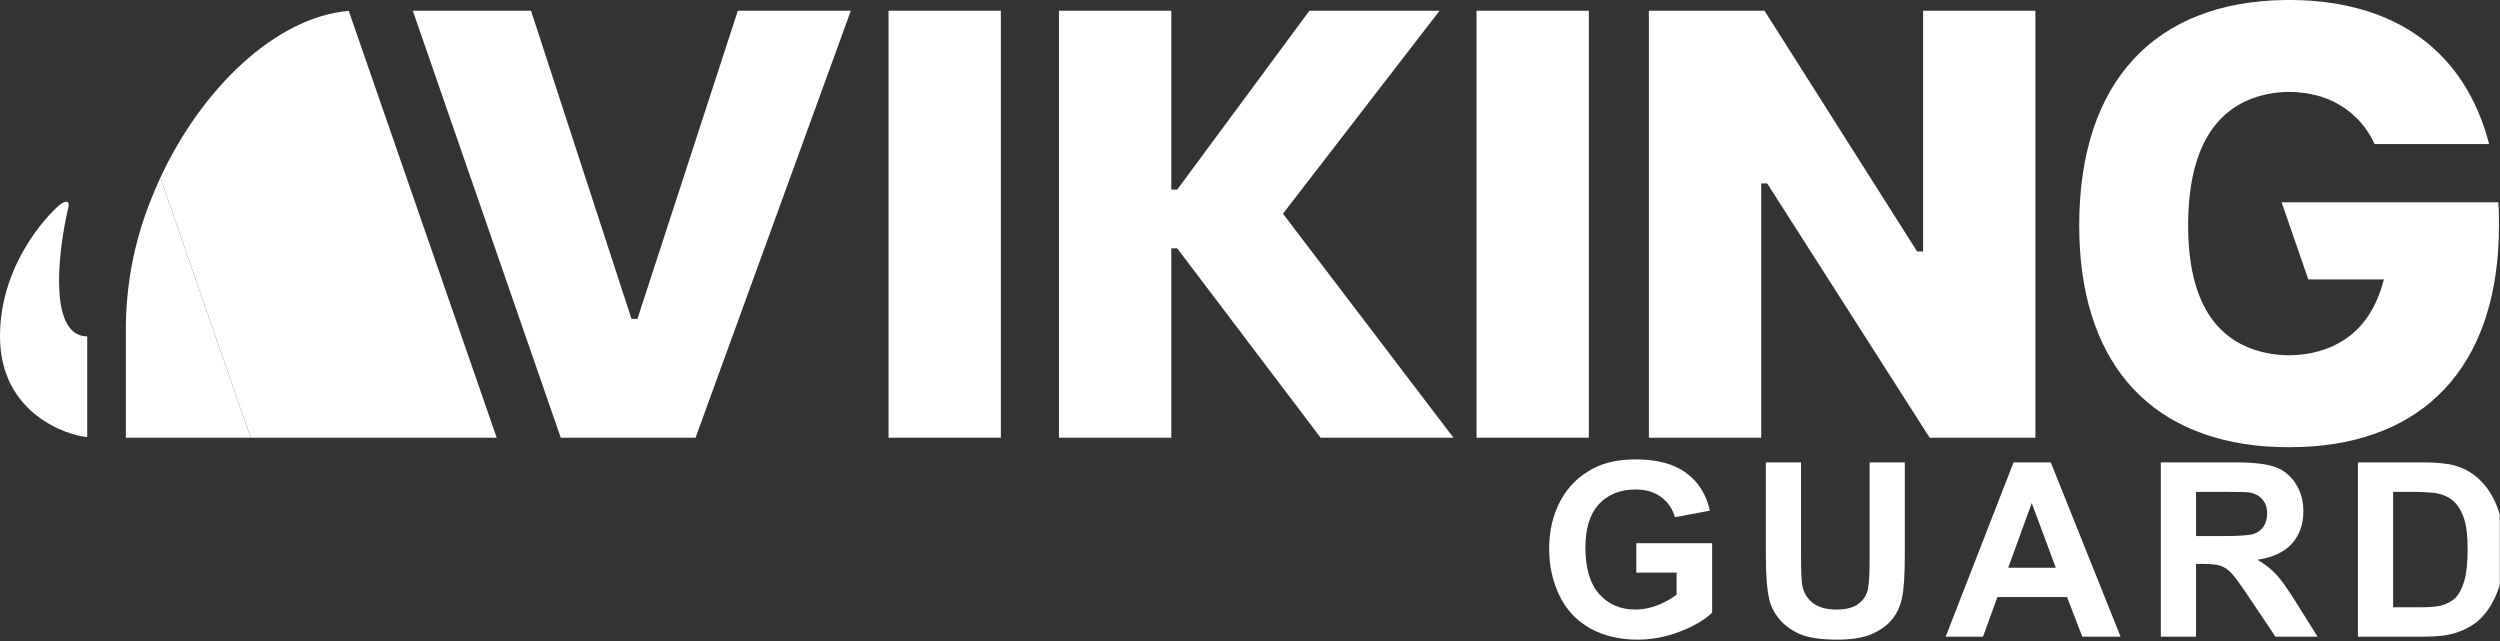
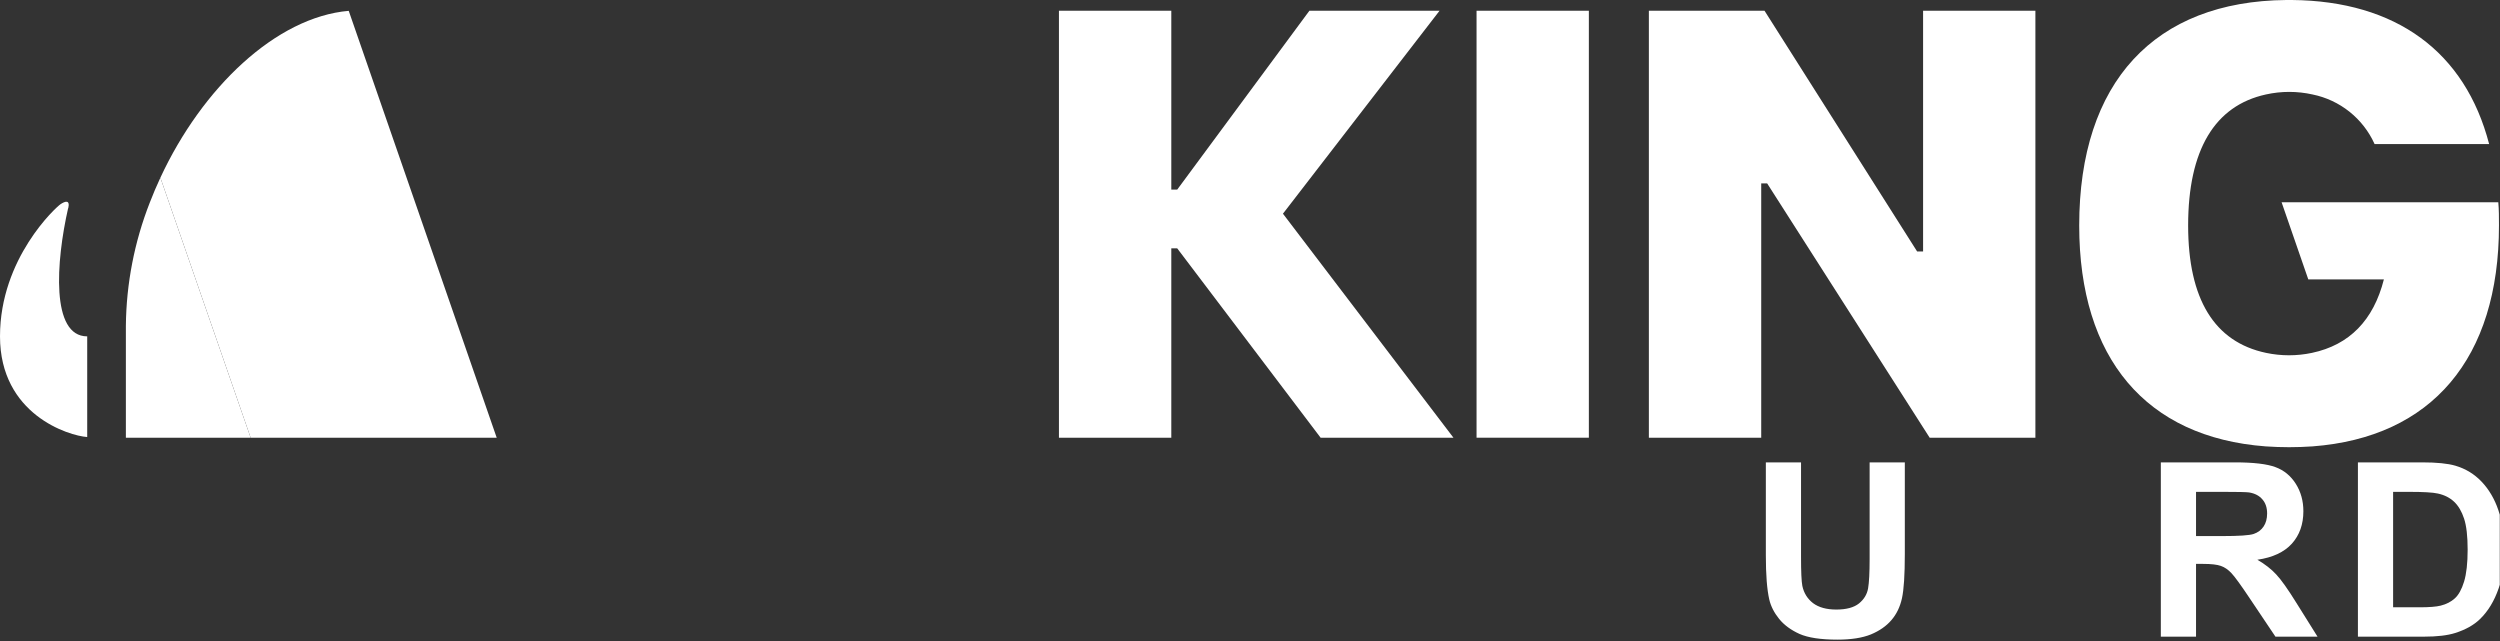
<svg xmlns="http://www.w3.org/2000/svg" width="234" height="60" viewBox="0 0 234 60" fill="none">
  <rect x="0" y="0" width="234" height="60" fill="#333333" stroke="none" />
  <g clip-path="url(#clip0_1004_17563)">
-     <path d="M38.637 1.005H49.704L59.108 29.849H59.662L69.062 1.005H79.638L65.104 40.969H52.487L38.637 1.005Z" fill="white" />
-     <path d="M93.68 1.005H83.167V40.969H93.68V1.005Z" fill="white" />
    <path d="M136.043 40.969H123.609L110.188 23.246H109.634V40.969H99.117V1.005H109.634V17.746H110.188L122.559 1.005H134.742L120.084 20.002L136.043 40.969Z" fill="white" />
    <path d="M148.717 1.005H138.205V40.969H148.717V1.005Z" fill="white" />
    <path d="M154.334 1.005H165.159L179.442 23.536H180.001V1.005H190.513V40.969H180.617L165.405 17.165H164.85V40.969H154.334V1.005Z" fill="white" />
    <path d="M233.841 18.934H213.558L216.055 26.15H223.132C222.158 29.979 219.906 32.288 216.395 33.03C214.981 33.329 213.52 33.329 212.106 33.03C207.254 32.007 204.81 27.986 204.81 21.106C204.81 14.029 207.298 9.892 212.088 8.842C213.525 8.522 215.016 8.522 216.453 8.842C217.719 9.1 218.907 9.655 219.917 10.462C220.927 11.269 221.73 12.305 222.261 13.484H232.983C230.736 4.848 224.28 0.089 214.514 0H214.004C201.669 0.112 194.614 7.68 194.614 21.106C194.614 33.548 200.869 40.942 212.074 41.782C212.794 41.831 213.522 41.858 214.259 41.858C214.996 41.858 215.724 41.831 216.444 41.782C227.613 40.942 233.904 33.548 233.904 21.106C233.904 20.364 233.904 19.64 233.841 18.934Z" fill="white" />
    <path d="M6.389 19.493C6.581 18.653 6.076 18.84 5.665 19.113C5.254 19.386 0 24.166 0 31.484C0 38.802 6.438 40.79 8.163 40.906V31.484C4.745 31.484 5.241 24.497 6.375 19.493" fill="white" />
    <path d="M23.46 40.969L15.012 16.629C14.654 17.397 14.322 18.179 14.015 18.974C12.578 22.648 11.821 26.552 11.782 30.497V40.969H23.46Z" fill="white" />
    <path d="M32.641 1.014C25.837 1.604 18.925 8.212 15.012 16.629L23.46 40.969H46.491L32.641 1.014Z" fill="white" />
    <path d="M220.701 43.278H226.721C228.078 43.278 229.113 43.382 229.825 43.59C230.782 43.872 231.602 44.372 232.285 45.092C232.967 45.812 233.487 46.694 233.843 47.74C234.199 48.779 234.377 50.062 234.377 51.591C234.377 52.933 234.21 54.091 233.876 55.062C233.468 56.249 232.886 57.21 232.129 57.944C231.558 58.501 230.786 58.935 229.814 59.246C229.087 59.476 228.116 59.591 226.899 59.591H220.701V43.278ZM223.995 46.038V56.843H226.454C227.374 56.843 228.038 56.791 228.446 56.687C228.98 56.553 229.421 56.327 229.77 56.008C230.126 55.689 230.415 55.166 230.638 54.439C230.86 53.705 230.972 52.707 230.972 51.446C230.972 50.185 230.86 49.217 230.638 48.542C230.415 47.867 230.104 47.34 229.703 46.962C229.302 46.583 228.794 46.327 228.179 46.194C227.719 46.09 226.817 46.038 225.475 46.038H223.995Z" fill="white" />
    <path d="M202.254 59.591V43.278H209.187C210.93 43.278 212.195 43.427 212.981 43.723C213.775 44.013 214.409 44.532 214.884 45.281C215.359 46.03 215.596 46.887 215.596 47.852C215.596 49.076 215.236 50.088 214.517 50.889C213.797 51.683 212.722 52.184 211.29 52.392C212.002 52.807 212.588 53.263 213.048 53.761C213.515 54.258 214.142 55.14 214.929 56.409L216.92 59.591H212.981L210.6 56.042C209.754 54.773 209.176 53.976 208.864 53.649C208.552 53.315 208.222 53.089 207.874 52.97C207.525 52.844 206.972 52.781 206.216 52.781H205.548V59.591H202.254ZM205.548 50.177H207.985C209.565 50.177 210.552 50.111 210.945 49.977C211.338 49.843 211.646 49.614 211.868 49.287C212.091 48.961 212.202 48.553 212.202 48.063C212.202 47.514 212.054 47.073 211.757 46.739C211.468 46.398 211.056 46.182 210.522 46.093C210.255 46.056 209.454 46.038 208.118 46.038H205.548V50.177Z" fill="white" />
-     <path d="M198.485 59.591H194.902L193.477 55.886H186.957L185.61 59.591H182.116L188.47 43.278H191.953L198.485 59.591ZM192.42 53.137L190.172 47.084L187.969 53.137H192.42Z" fill="white" />
    <path d="M165.283 43.278H168.577V52.114C168.577 53.516 168.617 54.424 168.699 54.84C168.84 55.508 169.174 56.045 169.7 56.453C170.235 56.854 170.962 57.054 171.881 57.054C172.816 57.054 173.521 56.865 173.996 56.487C174.471 56.101 174.756 55.63 174.853 55.074C174.949 54.517 174.997 53.594 174.997 52.303V43.278H178.291V51.846C178.291 53.805 178.202 55.188 178.024 55.997C177.846 56.806 177.516 57.488 177.034 58.045C176.559 58.601 175.921 59.046 175.12 59.38C174.318 59.706 173.272 59.87 171.982 59.87C170.424 59.87 169.241 59.691 168.432 59.335C167.631 58.972 166.996 58.505 166.529 57.933C166.062 57.355 165.754 56.75 165.605 56.12C165.39 55.185 165.283 53.805 165.283 51.98V43.278Z" fill="white" />
-     <path d="M153.157 53.593V50.845H160.256V57.344C159.566 58.011 158.565 58.601 157.252 59.113C155.946 59.617 154.622 59.87 153.279 59.87C151.573 59.87 150.085 59.514 148.817 58.801C147.548 58.082 146.595 57.058 145.957 55.73C145.319 54.395 145 52.944 145 51.379C145 49.68 145.356 48.171 146.068 46.85C146.78 45.53 147.823 44.517 149.195 43.812C150.241 43.271 151.543 43 153.101 43C155.126 43 156.706 43.427 157.841 44.28C158.984 45.125 159.718 46.297 160.045 47.796L156.773 48.408C156.543 47.607 156.109 46.976 155.471 46.516C154.841 46.049 154.051 45.815 153.101 45.815C151.662 45.815 150.516 46.272 149.662 47.184C148.817 48.096 148.394 49.45 148.394 51.246C148.394 53.182 148.824 54.636 149.685 55.608C150.545 56.572 151.673 57.054 153.068 57.054C153.757 57.054 154.447 56.921 155.137 56.654C155.835 56.379 156.432 56.049 156.929 55.663V53.593H153.157Z" fill="white" />
  </g>
  <defs>
    <clipPath id="clip0_1004_17563">
      <rect width="233.978" height="60" fill="white" />
    </clipPath>
  </defs>
</svg>